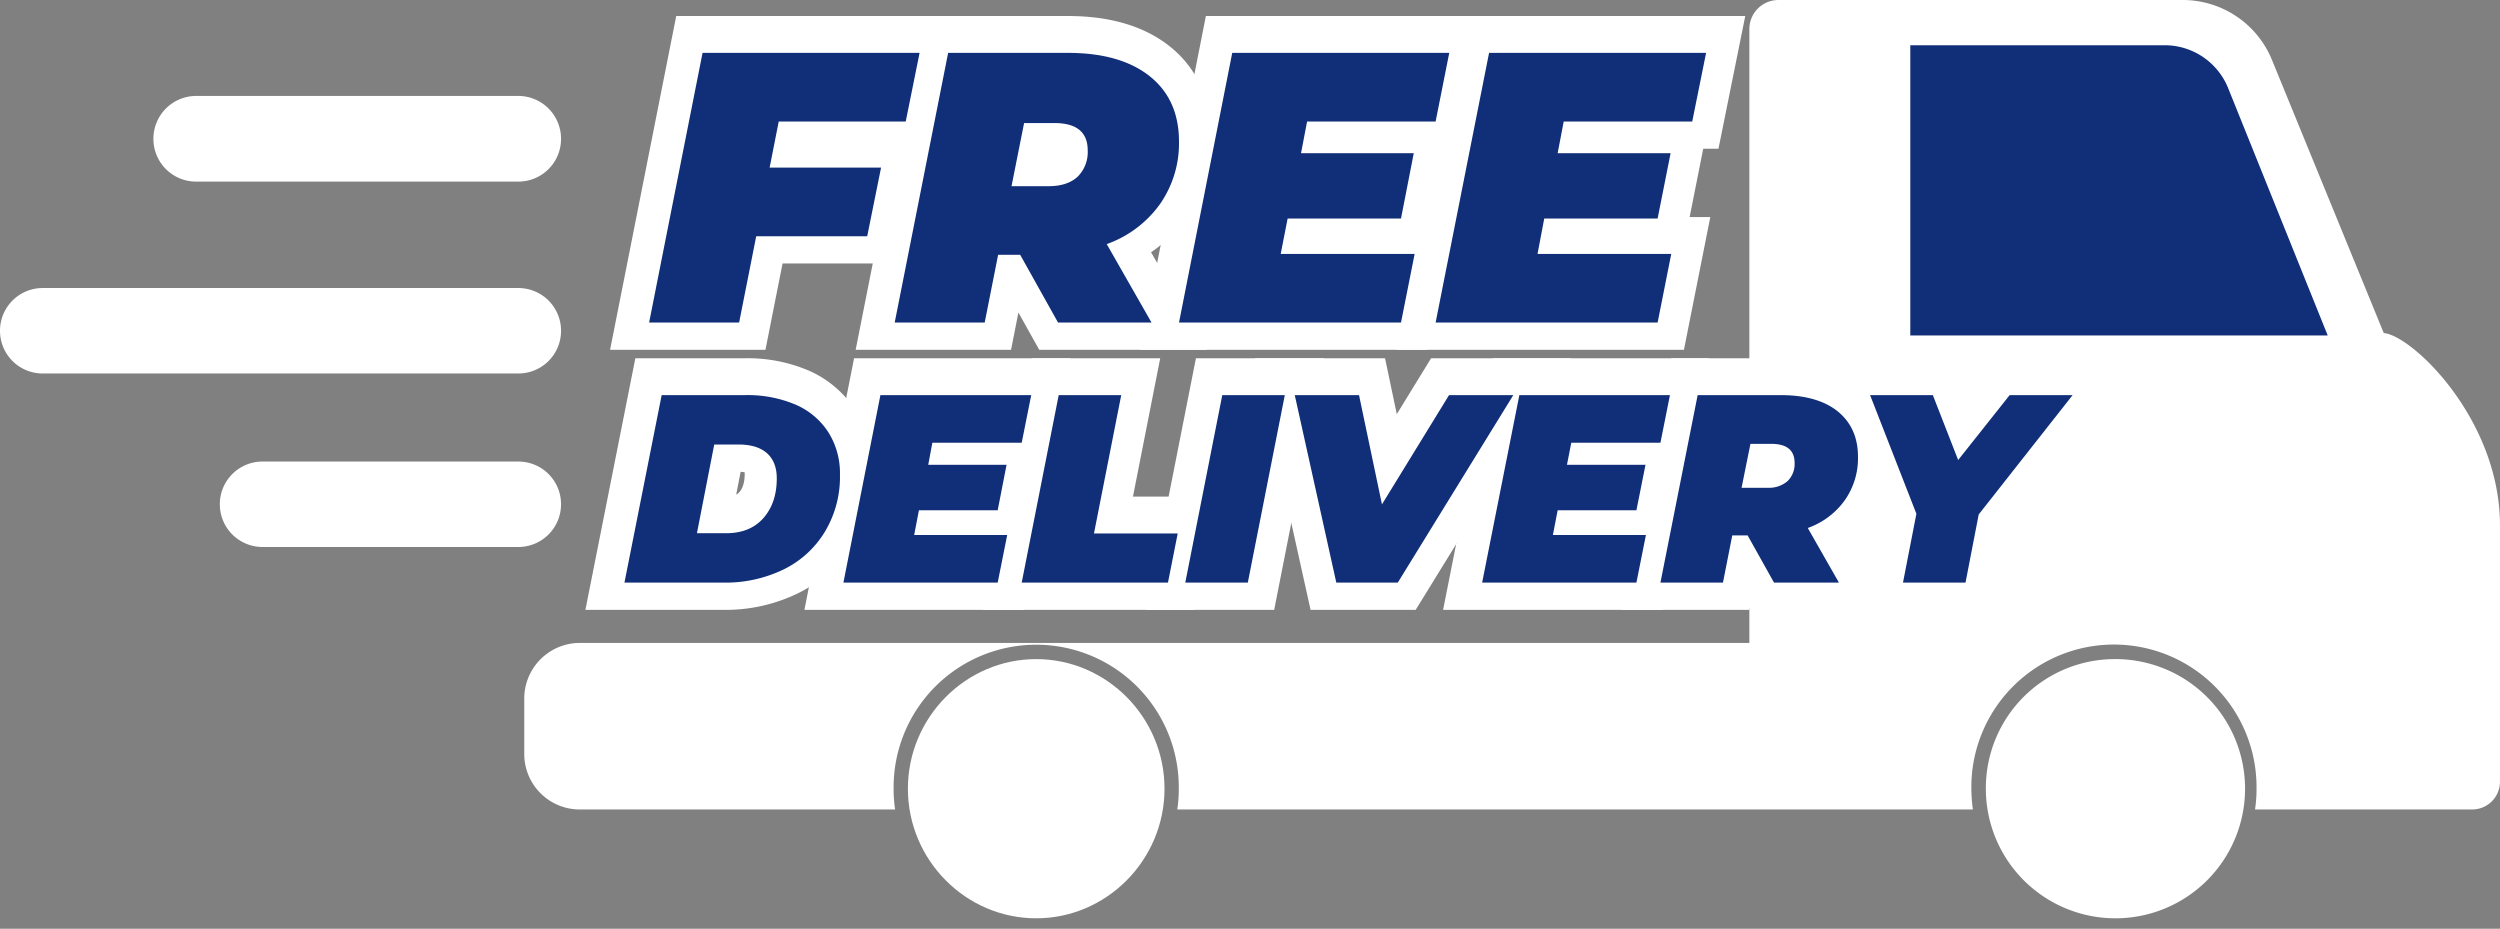
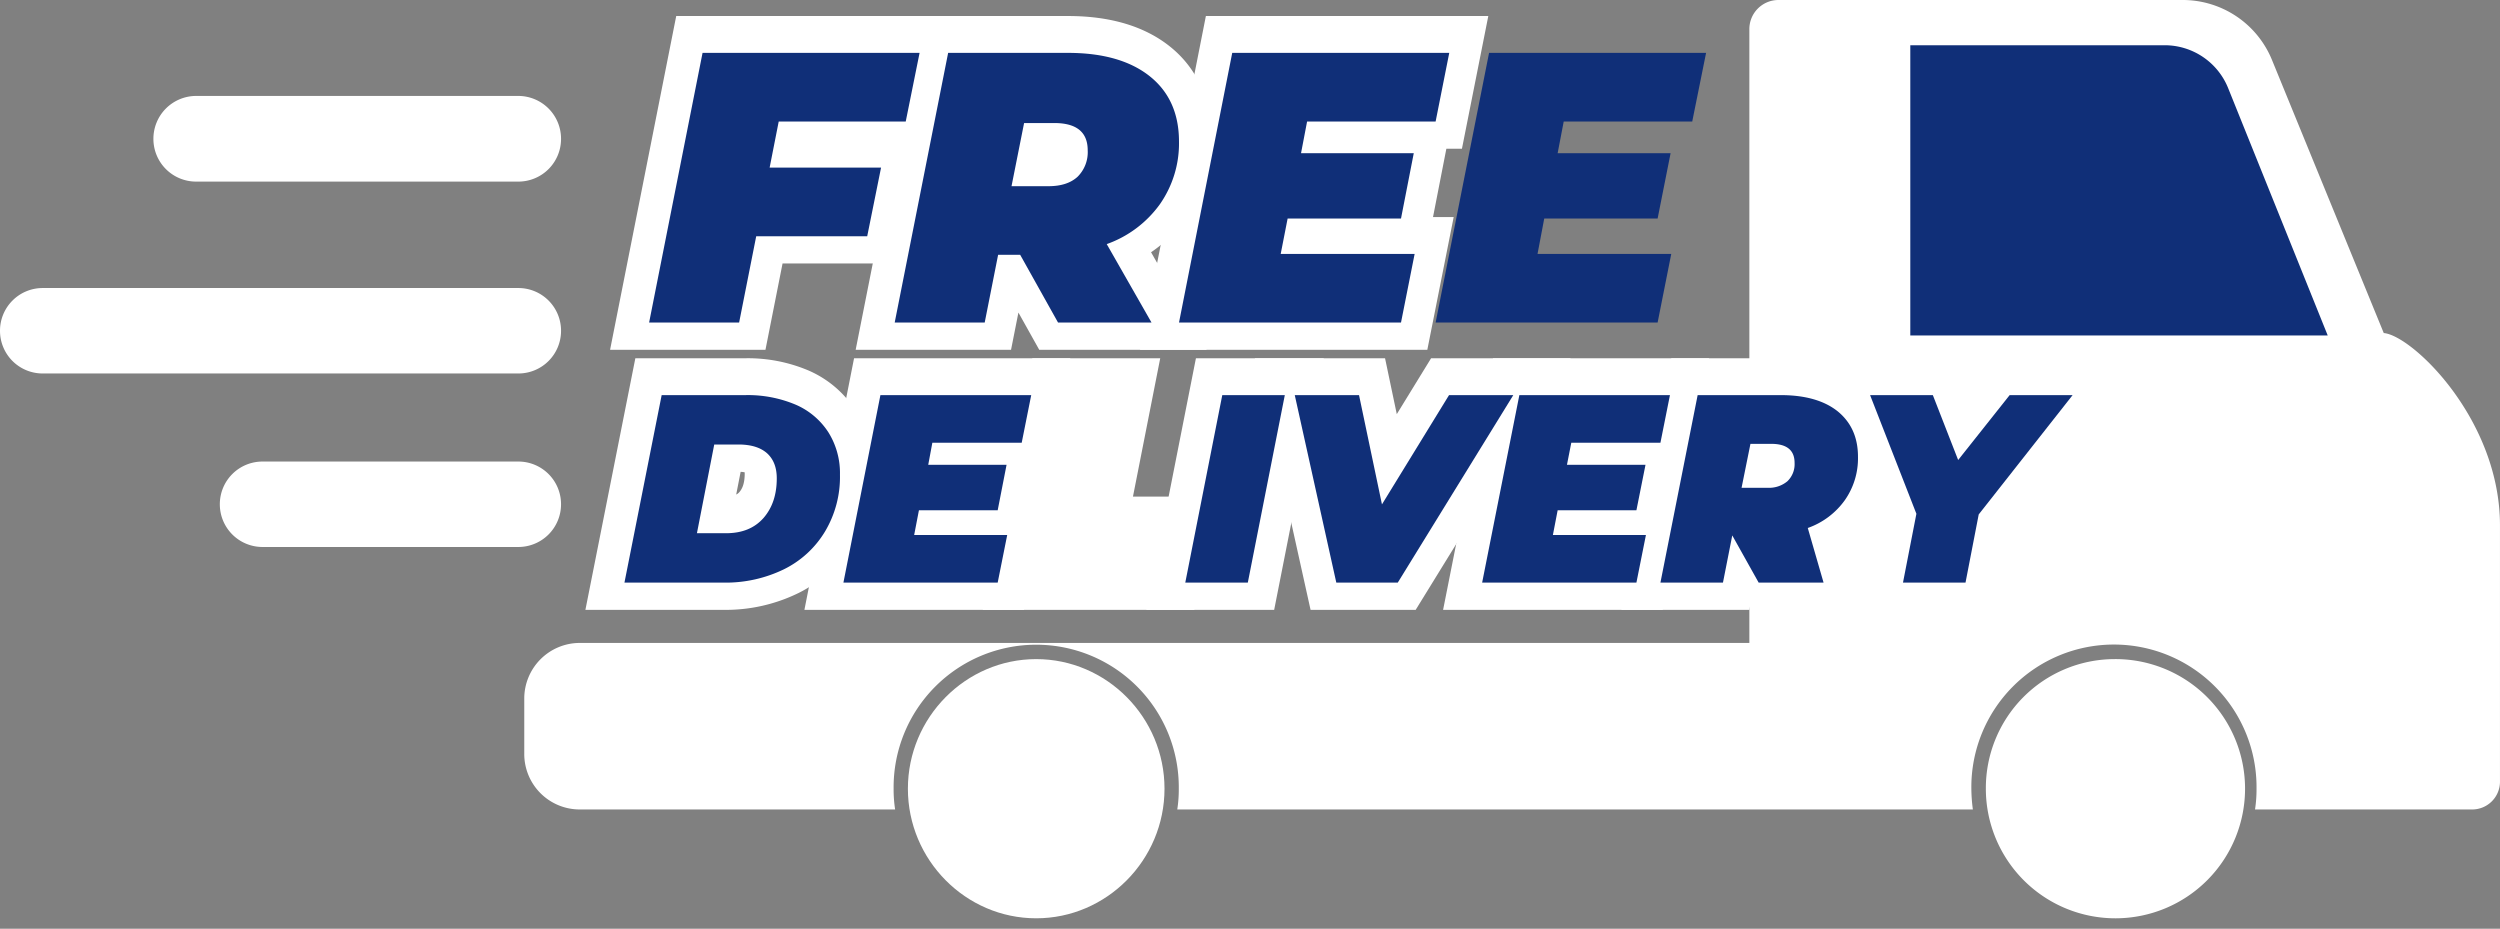
<svg xmlns="http://www.w3.org/2000/svg" data-name="Layer 1" fill="#000000" height="273.3" preserveAspectRatio="xMidYMid meet" version="1" viewBox="-0.0 -0.0 735.7 273.3" width="735.7" zoomAndPan="magnify">
  <rect x="-0.0" y="-0.0" width="735.7" height="273.3" fill="#808080" stroke="none" />
  <g id="change1_1">
    <path d="M637.391,425.622H756.358a28.379,28.379,0,0,1,26.266,17.63l32.9,80.38h0c8.354.708,34.2,25.343,34.2,56.606v75.414a8.179,8.179,0,0,1-8.179,8.179H777.637a38.934,38.934,0,0,0,.445-6.11,41.963,41.963,0,1,0-83.921,0,48.54,48.54,0,0,0,.445,6.11H460.478a38.814,38.814,0,0,0,.446-6.11,41.963,41.963,0,1,0-83.922,0,38.934,38.934,0,0,0,.446,6.11H284.485A16.32,16.32,0,0,1,268.311,647.5V631.161a16.361,16.361,0,0,1,16.174-16.335H628.832V434.181A8.559,8.559,0,0,1,637.391,425.622Z" fill="#ffffff" fill-rule="evenodd" transform="translate(-114.03 -425.622)" />
  </g>
  <g id="change1_2">
    <path d="M736.122,619.585a38.139,38.139,0,1,1-37.695,38.136,37.948,37.948,0,0,1,37.695-38.136Z" fill="#ffffff" fill-rule="evenodd" transform="translate(-114.03 -425.622)" />
  </g>
  <g id="change1_3">
    <path d="M418.963,695.858c20.758,0,37.759-17.171,37.759-38.137s-17-38.136-37.759-38.136-37.758,17.171-37.758,38.136,17,38.137,37.758,38.137Z" fill="#ffffff" fill-rule="evenodd" transform="translate(-114.03 -425.622)" />
  </g>
  <g id="change2_1">
    <path d="M676.193,438.934H751.04a20.146,20.146,0,0,1,18.689,12.623l29.3,72.783H676.193Z" fill="#102f78" fill-rule="evenodd" transform="translate(-114.03 -425.622)" />
  </g>
  <g id="change1_4">
    <path d="M171.655,453.854h95a12.6,12.6,0,0,1,12.48,12.605h0a12.563,12.563,0,0,1-12.48,12.605h-95a12.563,12.563,0,0,1-12.48-12.605h0a12.6,12.6,0,0,1,12.48-12.605Z" fill="#ffffff" fill-rule="evenodd" transform="translate(-114.03 -425.622)" />
  </g>
  <g id="change1_5">
    <path d="M126.51,510.384H266.656a12.563,12.563,0,0,1,12.48,12.605h0a12.55,12.55,0,0,1-12.48,12.541H126.51a12.55,12.55,0,0,1-12.48-12.541h0a12.564,12.564,0,0,1,12.48-12.605Z" fill="#ffffff" fill-rule="evenodd" transform="translate(-114.03 -425.622)" />
  </g>
  <g id="change1_6">
    <path d="M191.2,561.447h75.453a12.55,12.55,0,0,1,12.48,12.541h0a12.563,12.563,0,0,1-12.48,12.6H191.2a12.563,12.563,0,0,1-12.48-12.6h0a12.55,12.55,0,0,1,12.48-12.541Z" fill="#ffffff" fill-rule="evenodd" transform="translate(-114.03 -425.622)" />
  </g>
  <g id="change3_1">
    <path d="M236.722 179.474L251.333 105.425 314.974 105.425 308.403 138.315 305.248 138.315 303.634 146.584 307.907 146.584 301.334 179.474 236.722 179.474z" fill="#ffffff" />
  </g>
  <g id="change3_2">
    <path d="M286.3,605.1,301,531.047h32.388a45.769,45.769,0,0,1,18.663,3.641l.108.049a31.084,31.084,0,0,1,13.661,11.712,31.791,31.791,0,0,1,4.828,17.442,40.7,40.7,0,0,1-5.755,21.6,38.525,38.525,0,0,1-15.875,14.643,48.569,48.569,0,0,1-21.934,4.958Zm44.378-33.94a2.952,2.952,0,0,0,.946-.734c.679-.8,1.558-2.233,1.558-5.438,0-.142,0-.265-.011-.37a7.51,7.51,0,0,0-1.188-.146Z" fill="#ffffff" transform="translate(-114.03 -425.622)" />
  </g>
  <g id="change3_3">
    <path d="M424.673 179.474L439.37 105.425 502.938 105.425 496.368 138.315 493.271 138.315 491.618 146.584 495.871 146.584 489.299 179.474 424.673 179.474z" fill="#ffffff" />
  </g>
  <g id="change3_4">
    <path d="M548.56 179.474L554.174 150.661 536.522 105.425 575.244 105.425 579.066 115.227 586.843 105.425 629.36 105.425 591.123 154.012 586.194 179.474 548.56 179.474z" fill="#ffffff" />
  </g>
  <g id="change3_5">
    <path d="M630.556,605.1l-1.284-2.3-.453,2.3H591.172l14.695-74.049h32.2c9.346,0,16.96,2.294,22.63,6.819,6.265,5.1,9.536,12.257,9.536,20.751a30.83,30.83,0,0,1-5.6,18.229,30.019,30.019,0,0,1-5.773,6.189L671.434,605.1Z" fill="#ffffff" transform="translate(-114.03 -425.622)" />
  </g>
  <g id="change3_6">
    <path d="M385.675 179.474L369.27 105.425 407.593 105.425 411.046 121.874 421.143 105.425 462.228 105.425 416.601 179.474 385.675 179.474z" fill="#ffffff" />
  </g>
  <g id="change3_7">
    <path d="M337.326 179.474L351.938 105.425 389.571 105.425 374.961 179.474 337.326 179.474z" fill="#ffffff" />
  </g>
  <g id="change3_8">
    <path d="M289.189 179.474L303.801 105.425 341.432 105.425 333.409 146.134 358.061 146.134 351.46 179.474 289.189 179.474z" fill="#ffffff" />
  </g>
  <g id="change3_9">
    <path d="M419.86,528.564,413.73,517.6l-2.171,10.966H365.833L385.3,430.336h43.023c12.429,0,22.5,3.006,29.948,8.936,7.95,6.335,12.151,15.536,12.151,26.609a40.666,40.666,0,0,1-7.309,23.8,40,40,0,0,1-10.35,10.174l16.388,28.7Z" fill="#ffffff" transform="translate(-114.03 -425.622)" />
  </g>
  <g id="change3_10">
-     <path d="M410.987 102.943L430.454 4.714 513.595 4.714 505.712 43.777 501.221 43.777 497.227 63.88 503.309 63.88 495.548 102.943 410.987 102.943z" fill="#ffffff" />
-   </g>
+     </g>
  <g id="change3_11">
    <path d="M335.479 102.943L354.867 4.714 437.979 4.714 430.219 43.777 425.634 43.777 421.707 63.88 427.79 63.88 420.032 102.943 335.479 102.943z" fill="#ffffff" />
  </g>
  <g id="change3_12">
    <path d="M179.534 102.943L199 4.714 282.141 4.714 274.258 43.777 269.738 43.777 262.925 77.54 230.289 77.54 225.259 102.943 179.534 102.943z" fill="#ffffff" />
  </g>
  <g id="change4_1">
    <path d="M270.422 150.167L293.599 150.167 296.21 136.79 273.16 136.79 274.37 130.295 300.667 130.295 303.468 116.275 259.088 116.275 248.2 171.454 293.599 171.454 296.401 157.434 269.021 157.434 270.422 150.167z" fill="#102f78" />
  </g>
  <g id="change4_2">
    <path d="M348.222,544.726a36.179,36.179,0,0,0-14.836-2.829H308.744l-10.952,55.179h29.29a39.148,39.148,0,0,0,17.638-3.923,29.088,29.088,0,0,0,12.1-11.126,31.307,31.307,0,0,0,4.393-16.721,22.607,22.607,0,0,0-3.374-12.412A21.658,21.658,0,0,0,348.222,544.726Zm-9.488,33.313c-2.674,3.023-6.3,4.5-11.079,4.5h-8.532l5.094-26.11h7.068c3.693,0,6.494.836,8.468,2.572,1.91,1.737,2.866,4.181,2.866,7.4C342.619,571.158,341.345,575.017,338.734,578.039Z" fill="#102f78" transform="translate(-114.03 -425.622)" />
  </g>
  <g id="change4_3">
    <path d="M458.386 150.167L481.564 150.167 484.238 136.79 461.124 136.79 462.398 130.295 488.631 130.295 491.433 116.275 447.116 116.275 436.164 171.454 481.564 171.454 484.365 157.434 456.986 157.434 458.386 150.167z" fill="#102f78" />
  </g>
  <g id="change4_4">
    <path d="M591.401 116.275L576.246 135.375 568.796 116.275 550.331 116.275 563.957 151.196 560.01 171.454 578.411 171.454 582.295 151.389 609.93 116.275 591.401 116.275z" fill="#102f78" />
  </g>
  <g id="change4_5">
-     <path d="M654.81,546.656c-3.947-3.152-9.551-4.759-16.746-4.759H613.613l-10.951,55.179h18.4l2.738-13.892h4.521l7.768,13.892h19.1L646.023,581a22.628,22.628,0,0,0,10.889-8.168,21.426,21.426,0,0,0,3.884-12.8C660.8,554.309,658.758,549.871,654.81,546.656Zm-14.772,20.579a8.439,8.439,0,0,1-5.922,1.93h-7.577l2.611-12.927h6.113q6.876,0,6.876,5.595A6.965,6.965,0,0,1,640.038,567.235Z" fill="#102f78" transform="translate(-114.03 -425.622)" />
+     <path d="M654.81,546.656c-3.947-3.152-9.551-4.759-16.746-4.759H613.613l-10.951,55.179h18.4l2.738-13.892l7.768,13.892h19.1L646.023,581a22.628,22.628,0,0,0,10.889-8.168,21.426,21.426,0,0,0,3.884-12.8C660.8,554.309,658.758,549.871,654.81,546.656Zm-14.772,20.579a8.439,8.439,0,0,1-5.922,1.93h-7.577l2.611-12.927h6.113q6.876,0,6.876,5.595A6.965,6.965,0,0,1,640.038,567.235Z" fill="#102f78" transform="translate(-114.03 -425.622)" />
  </g>
  <g id="change4_6">
    <path d="M426.422 116.275L406.683 148.43 399.934 116.275 381.023 116.275 393.248 171.454 411.332 171.454 445.333 116.275 426.422 116.275z" fill="#102f78" />
  </g>
  <g id="change4_7">
    <path d="M348.804 171.454L367.206 171.454 378.094 116.275 359.692 116.275 348.804 171.454z" fill="#102f78" />
  </g>
  <g id="change4_8">
-     <path d="M329.957 116.275L311.555 116.275 300.667 171.454 343.71 171.454 346.576 156.984 321.934 156.984 329.957 116.275z" fill="#102f78" />
-   </g>
+     </g>
  <g id="change4_9">
    <path d="M403.809,520.545l3.948-19.936h6.494l11.143,19.936H452.9l-13.18-23.088a32.746,32.746,0,0,0,15.664-11.769,31.253,31.253,0,0,0,5.6-18.393c0-8.231-2.865-14.662-8.6-19.229s-13.754-6.881-24.069-6.881H393.048l-15.727,79.36ZM415.4,461.829h8.85c6.622,0,9.87,2.7,9.87,8.039a10.178,10.178,0,0,1-2.993,7.782c-2.038,1.865-4.9,2.765-8.532,2.765H411.7Z" fill="#102f78" transform="translate(-114.03 -425.622)" />
  </g>
  <g id="change4_10">
    <path d="M487.804 94.923L491.815 74.73 452.465 74.73 454.439 64.311 487.804 64.311 491.624 45.082 458.386 45.082 460.169 35.757 497.991 35.757 502.067 15.563 438.202 15.563 422.474 94.923 487.804 94.923z" fill="#102f78" />
  </g>
  <g id="change4_11">
    <path d="M416.298 74.73L376.884 74.73 378.922 64.311 412.287 64.311 416.043 45.082 382.869 45.082 384.652 35.757 422.474 35.757 426.486 15.563 362.621 15.563 346.958 94.923 412.287 94.923 416.298 74.73z" fill="#102f78" />
  </g>
  <g id="change4_12">
    <path d="M222.539 69.52L255.204 69.52 259.279 49.327 226.487 49.327 229.161 35.757 266.538 35.757 270.613 15.563 206.748 15.563 191.021 94.923 217.509 94.923 222.539 69.52z" fill="#102f78" />
  </g>
</svg>